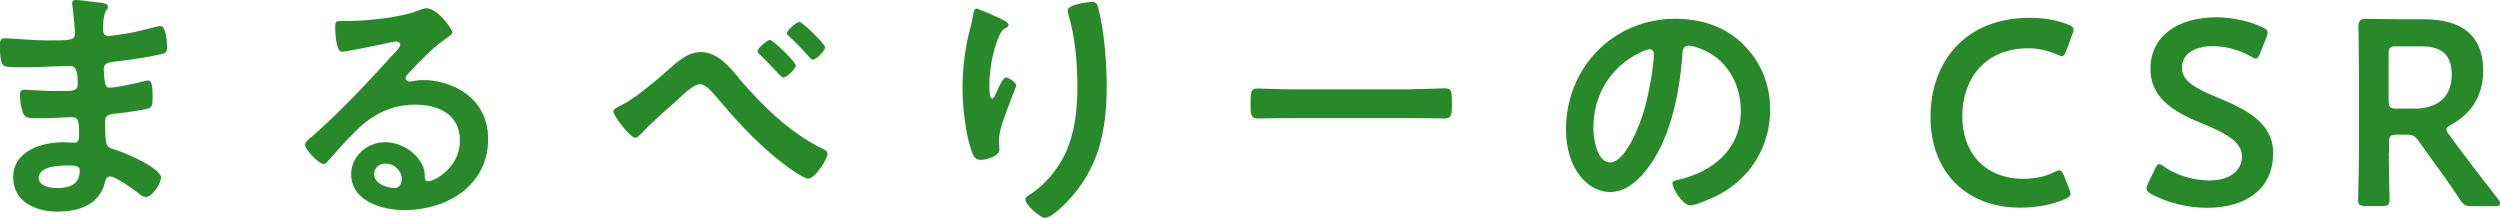
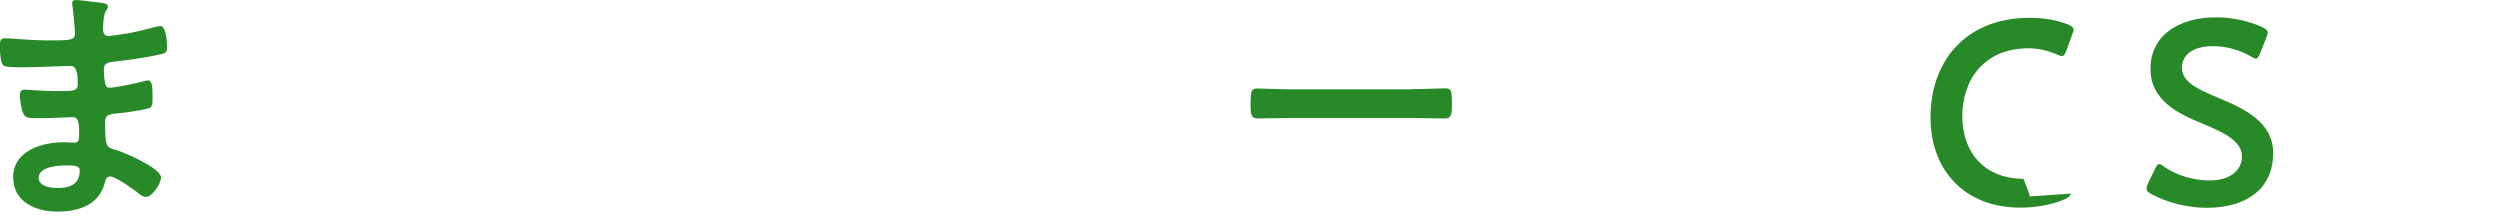
<svg xmlns="http://www.w3.org/2000/svg" id="_レイヤー_2" viewBox="0 0 151.71 13.22">
  <defs>
    <style>.cls-1{fill:#278927;}</style>
  </defs>
  <g id="_レイヤー_1-2">
    <g>
      <path class="cls-1" d="m5.91.14c.42.05.64.08.64.26,0,.3-.27.03-.3,1.33,0,.22.05.46.34.46.06,0,.69-.1.8-.11.51-.06,1.25-.24,1.74-.37.14-.03.46-.13.61-.13.35,0,.4,1.04.4,1.31,0,.32-.14.35-.45.42-.83.18-1.82.32-2.67.42-.34.05-.72.03-.72.48,0,.19.03.64.08.85.03.1.06.26.26.26.38,0,1.65-.27,2.05-.38.1-.03.21-.06.3-.06.22,0,.27.35.27.96,0,.53-.02.69-.3.75-.43.11-1.2.22-1.65.27-.61.06-.93.06-.93.51,0,1.66.06,1.54.75,1.76.53.18,2.64,1.07,2.64,1.65,0,.35-.53,1.17-.91,1.17-.18,0-.37-.14-.5-.26-.29-.22-1.34-.98-1.67-.98-.26,0-.29.24-.32.35-.34,1.38-1.6,1.78-2.9,1.78s-2.67-.59-2.67-2.08c0-1.62,1.75-2.13,3.07-2.13.19,0,.56.03.66.03.27,0,.27-.29.27-.45,0-.51.03-1.1-.37-1.1-.34,0-1.23.06-1.92.06s-.96.02-1.09-.27c-.13-.27-.21-.82-.21-1.12,0-.19.05-.34.27-.34.19,0,1.09.08,1.7.08h.72c.59,0,.82-.05.82-.4,0-.46-.02-1.12-.43-1.12-.56,0-1.84.08-2.71.08h-.48c-.43,0-.83-.02-.93-.14-.16-.24-.18-.88-.18-1.17,0-.22.02-.45.29-.45.34,0,1.68.13,2.46.13,1.41,0,1.81.03,1.81-.4,0-.26-.1-1.33-.14-1.6-.02-.08-.03-.18-.03-.26,0-.16.1-.19.24-.19.24,0,.99.11,1.28.14Zm-3.57,10.63c0,.54.72.64,1.14.64.74,0,1.36-.21,1.36-1.07,0-.3-.38-.3-.75-.3-.5,0-1.74.05-1.74.74Z" />
-       <path class="cls-1" d="m27.44,1.98c0,.11-.18.21-.35.34-.9.62-1.57,1.36-2.32,2.15-.06.06-.16.18-.16.27,0,.13.13.21.27.21.06,0,.14-.02.21-.03.21-.05.45-.06.66-.06.64,0,1.39.19,1.97.48,1.25.64,1.9,1.71,1.9,3.1,0,2.83-2.51,4.31-5.09,4.31-1.33,0-3.22-.54-3.22-2.18,0-1.1.98-1.94,2.05-1.94.83,0,1.68.45,2.13,1.14.24.37.29.61.29,1.02.02.11.06.21.19.21.42,0,1.94-.85,1.94-2.46s-1.31-2.19-2.71-2.19-2.56.56-3.58,1.57c-.62.61-1.2,1.26-1.78,1.92-.05.06-.1.11-.18.11-.34,0-1.15-.9-1.15-1.15,0-.19.24-.37.38-.48,1.65-1.42,3.51-3.41,4.98-5.03.13-.13.42-.42.42-.58,0-.14-.14-.19-.27-.19-.08,0-.29.05-.38.06-.38.1-2.64.56-2.9.56-.35,0-.4-1.2-.4-1.47,0-.37.02-.4.5-.4h.38c1.02,0,3.12-.22,4.05-.59.18-.06.43-.18.61-.18.64,0,1.57,1.22,1.57,1.49Zm-4.05,7.94c-.35,0-.69.26-.69.64,0,.58.77.85,1.25.85.3,0,.43-.29.43-.54,0-.5-.43-.94-.99-.94Z" />
-       <path class="cls-1" d="m44.83,4.75c1.46,1.68,3.06,3.28,5.07,4.27.14.06.32.14.32.32,0,.3-.75,1.5-1.18,1.5-.24,0-1.04-.56-1.26-.72-1.55-1.14-2.87-2.54-4.1-4-.51-.59-.86-1.01-1.2-1.01-.43,0-1.17.77-1.52,1.09-.64.56-1.47,1.28-2.03,1.89-.1.1-.24.27-.38.27-.3,0-1.33-1.33-1.33-1.6,0-.16.37-.32.5-.38.83-.43,1.86-1.3,2.58-1.92.61-.53,1.34-1.3,2.21-1.3,1.04,0,1.73.88,2.34,1.58Zm3.46-.78c0,.22-.56.74-.77.74-.06,0-.24-.19-.51-.48-.24-.26-.56-.59-.91-.93-.06-.05-.13-.11-.13-.19,0-.19.61-.69.75-.69.18,0,1.57,1.34,1.57,1.55Zm1.78-1.1c0,.22-.54.75-.75.75-.08,0-.16-.1-.21-.16-.34-.38-.83-.9-1.22-1.25-.06-.05-.14-.11-.14-.19,0-.18.59-.69.77-.69.16,0,1.55,1.33,1.55,1.54Z" />
-       <path class="cls-1" d="m61.2,1.5c0,.1-.11.18-.19.21-.16.11-.21.14-.3.32-.19.35-.37.94-.46,1.34-.13.58-.21,1.2-.21,1.79,0,.13-.02.82.16.82.13,0,.22-.26.29-.42.08-.18.37-.86.56-.86.14,0,.62.29.62.5,0,.05-.24.61-.38.99l-.14.38c-.22.61-.53,1.34-.53,1.98,0,.22.03.4.03.51,0,.45-.85.64-1.15.64-.35,0-.46-.29-.56-.59-.35-1.04-.53-2.62-.53-3.73s.13-2.26.37-3.28c.1-.4.21-.78.27-1.18.02-.11.06-.4.21-.4.05,0,.75.29.86.34.35.16,1.09.46,1.09.64Zm5.06-1.39c.3,0,.34.19.4.43.34,1.28.5,3.28.5,4.61,0,2.77-.46,5.12-2.48,7.17-.26.26-.91.9-1.28.9-.26,0-1.18-.78-1.18-1.12,0-.13.14-.22.24-.27.91-.56,1.73-1.54,2.18-2.5.59-1.26.74-2.67.74-4.03,0-1.47-.13-3.06-.56-4.47-.02-.06-.03-.14-.03-.21,0-.35,1.31-.51,1.49-.51Z" />
      <path class="cls-1" d="m85.67,5.41c.74,0,1.78-.05,1.99-.05.43,0,.45.13.45,1.01,0,.51-.02.82-.43.82-.67,0-1.34-.03-2-.03h-7.36c-.66,0-1.33.03-2,.03-.42,0-.43-.3-.43-.8,0-.9.03-1.02.45-1.02.21,0,1.31.05,1.98.05h7.36Z" />
-       <path class="cls-1" d="m105.8,2.71c1.07,1.07,1.62,2.42,1.62,3.94,0,2.22-1.17,4.13-3.12,5.17-.37.19-1.36.64-1.74.64-.42,0-1.07-.99-1.07-1.34,0-.16.24-.19.4-.22,2.1-.5,3.75-1.87,3.75-4.16,0-1.71-.9-3.25-2.56-3.83-.14-.05-.46-.14-.61-.14-.37,0-.37.35-.38.62-.18,2.34-.74,5.19-2.27,7.03-.53.64-1.23,1.23-2.11,1.23-.98,0-1.75-.7-2.18-1.52-.35-.66-.5-1.52-.5-2.27,0-3.75,2.86-6.72,6.64-6.72,1.57,0,3.01.46,4.15,1.58Zm-6.23.46c-1.83.86-2.88,2.58-2.88,4.61,0,.59.21,2.08,1.02,2.08s1.7-1.82,2.14-3.46c.21-.77.51-2.35.51-3.12,0-.16-.08-.29-.26-.29-.13,0-.42.11-.54.18Z" />
-       <path class="cls-1" d="m125.65,11.75c0,.14-.11.22-.35.34-.77.34-1.76.51-2.71.51-3.31,0-5.44-2.21-5.44-5.49s2.03-6.03,6.03-6.03c.83,0,1.62.13,2.3.4.24.1.35.18.35.32,0,.08-.03.18-.08.3l-.35.96c-.1.24-.14.34-.27.34-.08,0-.18-.03-.32-.1-.5-.22-1.12-.37-1.71-.37-2.66,0-4.02,1.87-4.02,4.13s1.42,3.79,3.71,3.79c.69,0,1.36-.14,1.86-.4.14-.08.26-.11.32-.11.13,0,.19.1.29.34l.3.77c.05.13.08.22.08.3Z" />
+       <path class="cls-1" d="m125.65,11.75c0,.14-.11.22-.35.34-.77.34-1.76.51-2.71.51-3.31,0-5.44-2.21-5.44-5.49s2.03-6.03,6.03-6.03c.83,0,1.62.13,2.3.4.24.1.35.18.35.32,0,.08-.03.18-.08.3l-.35.96c-.1.24-.14.34-.27.34-.08,0-.18-.03-.32-.1-.5-.22-1.12-.37-1.71-.37-2.66,0-4.02,1.87-4.02,4.13s1.42,3.79,3.71,3.79l.3.77c.05.13.08.22.08.3Z" />
      <path class="cls-1" d="m137.94,9.33c0,2.06-1.55,3.28-4.02,3.28-1.23,0-2.46-.34-3.36-.83-.21-.11-.3-.21-.3-.35,0-.08.03-.18.1-.32l.4-.83c.1-.21.16-.32.27-.32.08,0,.18.06.3.16.77.53,1.79.83,2.74.83,1.2,0,1.98-.56,1.98-1.46s-1.02-1.42-2.35-1.97c-1.55-.64-3.2-1.42-3.2-3.35s1.58-3.12,4.02-3.12c1.02,0,2.05.27,2.75.59.22.11.34.19.34.34,0,.08-.03.18-.08.3l-.37.94c-.1.22-.16.34-.26.34-.08,0-.18-.05-.32-.14-.59-.35-1.44-.62-2.27-.62-1.28,0-1.9.56-1.9,1.31,0,.83.83,1.25,2.16,1.81,1.68.7,3.38,1.49,3.38,3.41Z" />
-       <path class="cls-1" d="m144.96,9.3c0,.93.05,2.69.05,2.8,0,.34-.1.4-.46.4h-.99c-.37,0-.46-.06-.46-.4,0-.11.05-1.87.05-2.8v-4.96c0-.78-.02-1.79-.03-2.69,0-.38.1-.51.45-.51.11,0,1.38.03,2.13.03h1.41c2.06,0,3.58.8,3.58,3.12,0,1.5-.72,2.62-1.94,3.27-.19.11-.29.19-.29.29,0,.08.05.18.16.32l.51.7c.77,1.02,1.41,1.87,2.47,3.22.08.11.13.19.13.26,0,.11-.14.16-.38.16h-1.33c-.4,0-.51-.06-.74-.4-.67-1.02-1.28-1.86-1.87-2.66l-.64-.9c-.24-.32-.37-.38-.77-.38h-.54c-.4,0-.48.08-.48.48v.66Zm0-3.19c0,.4.08.48.48.48h1.07c1.2,0,2.27-.51,2.27-2.08,0-1.39-.86-1.7-1.86-1.7h-1.49c-.4,0-.48.08-.48.48v2.82Z" />
    </g>
  </g>
</svg>